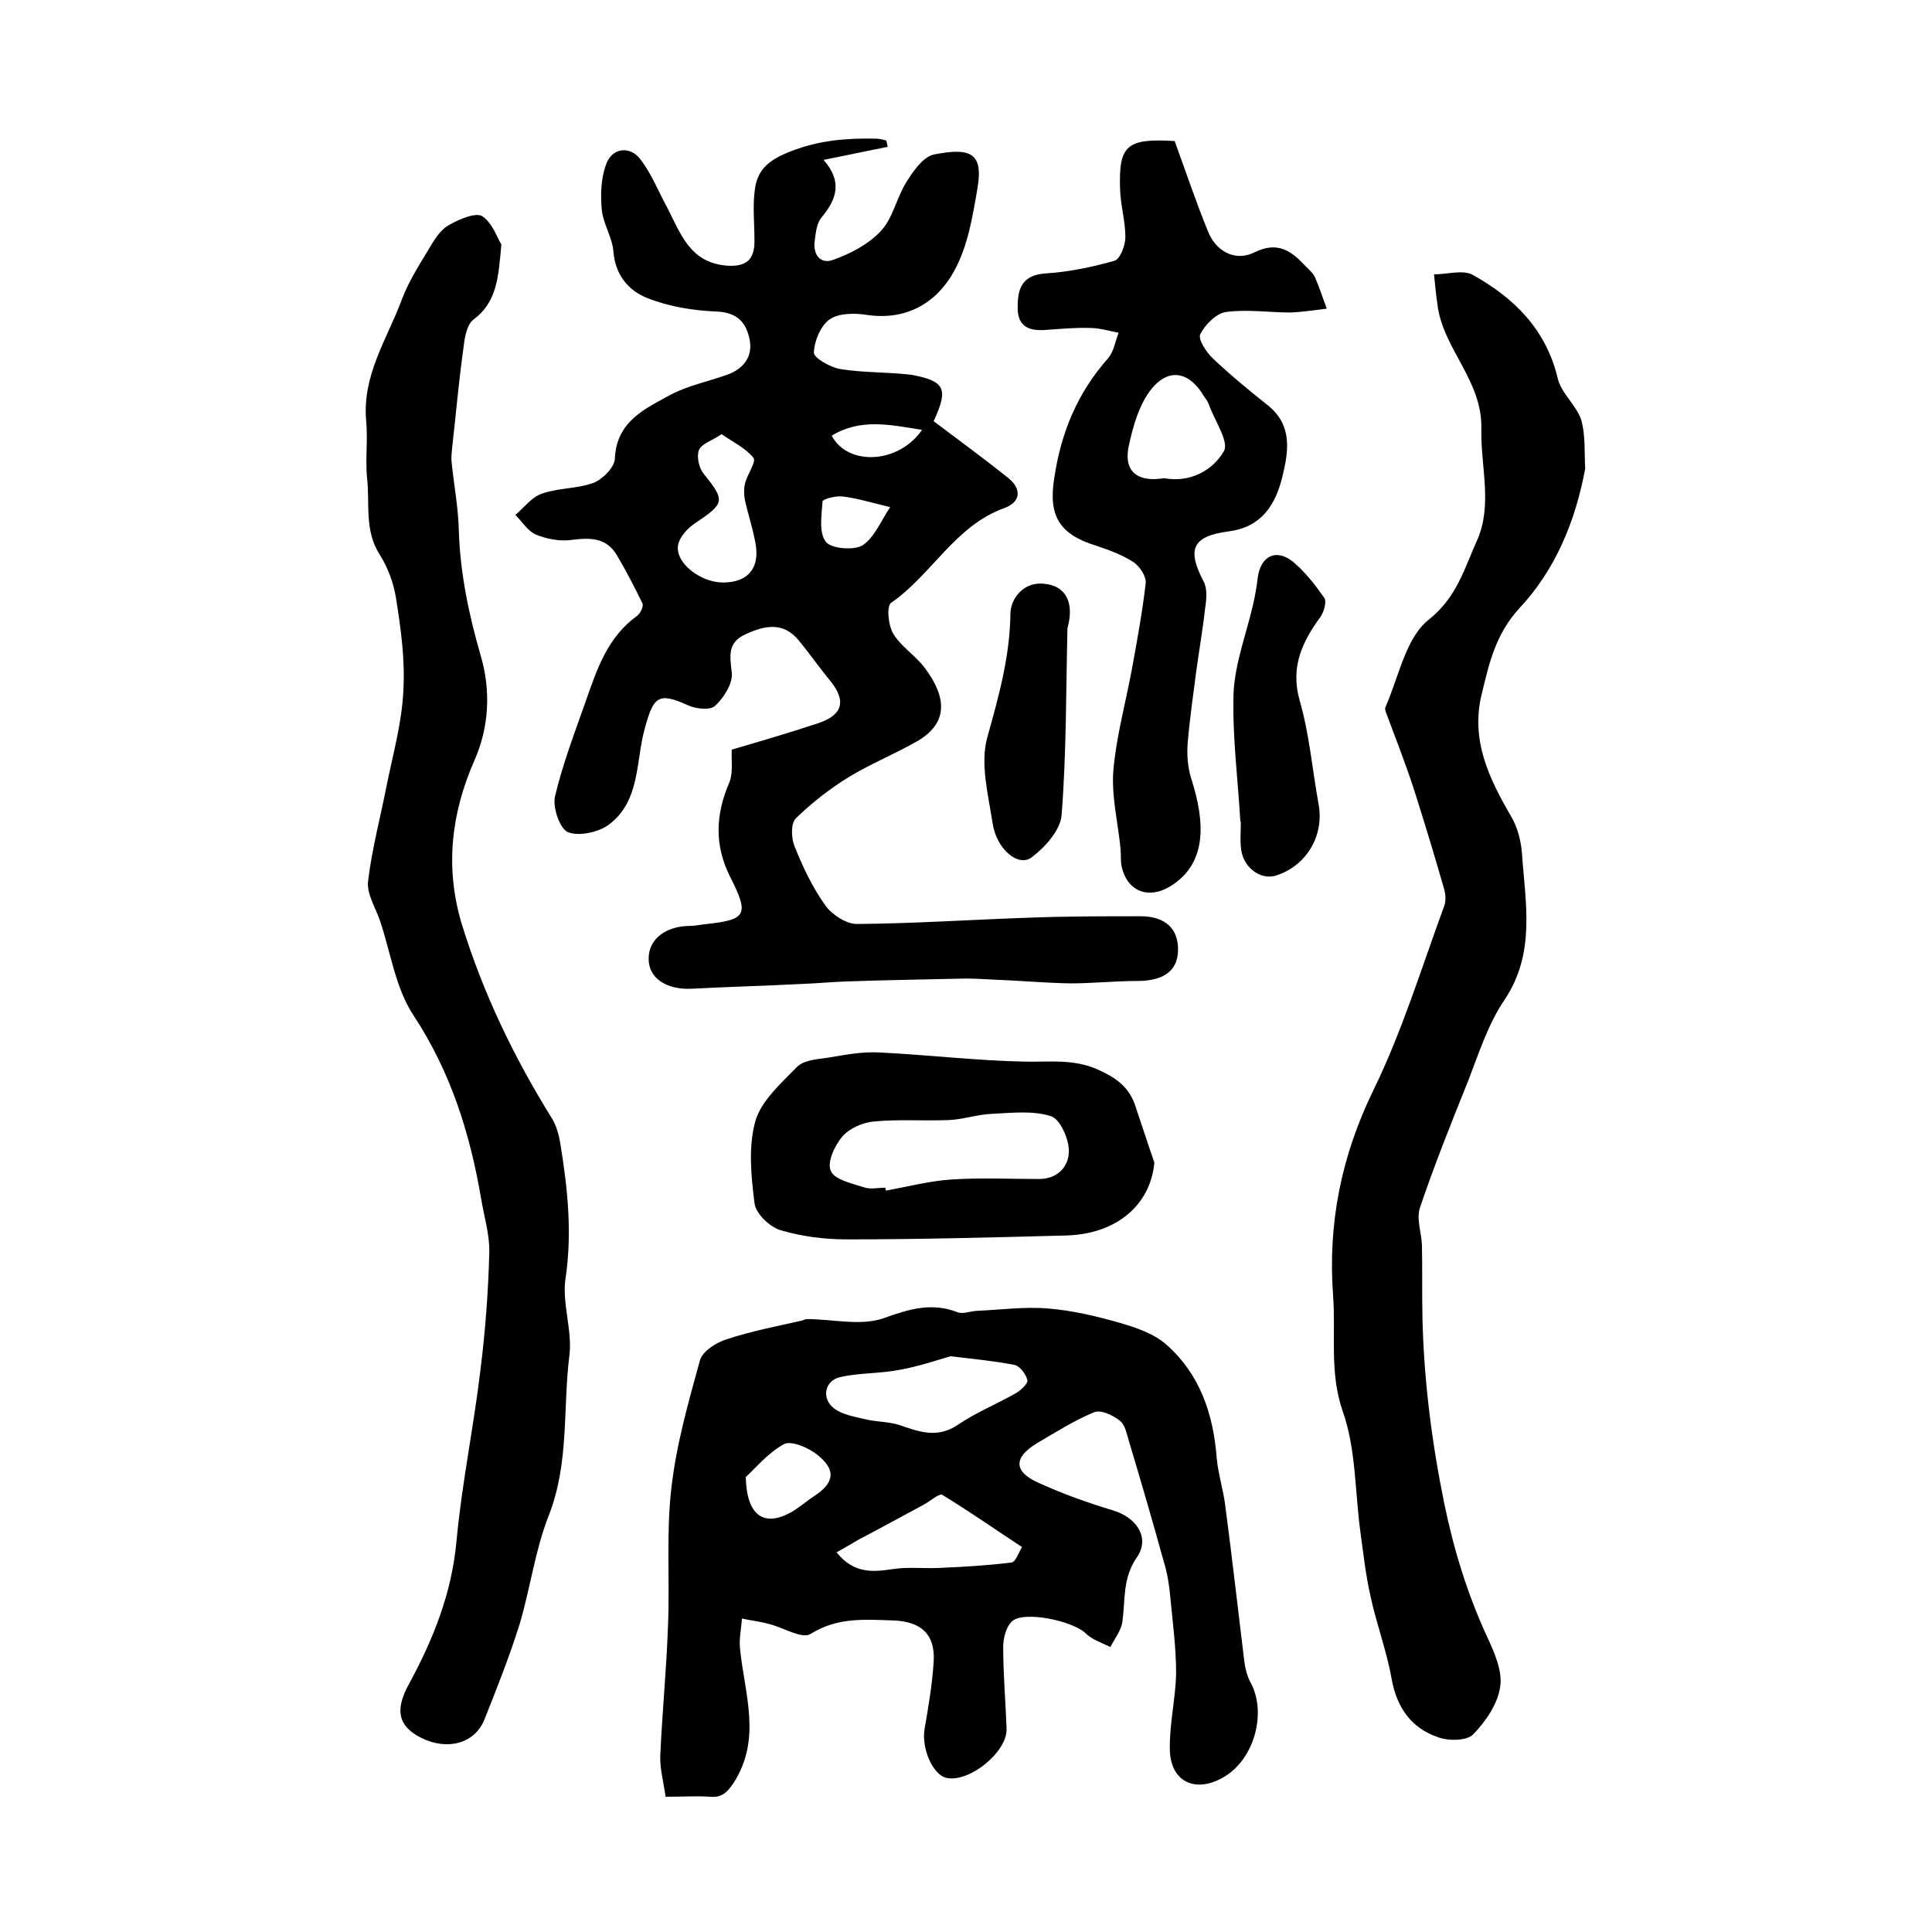
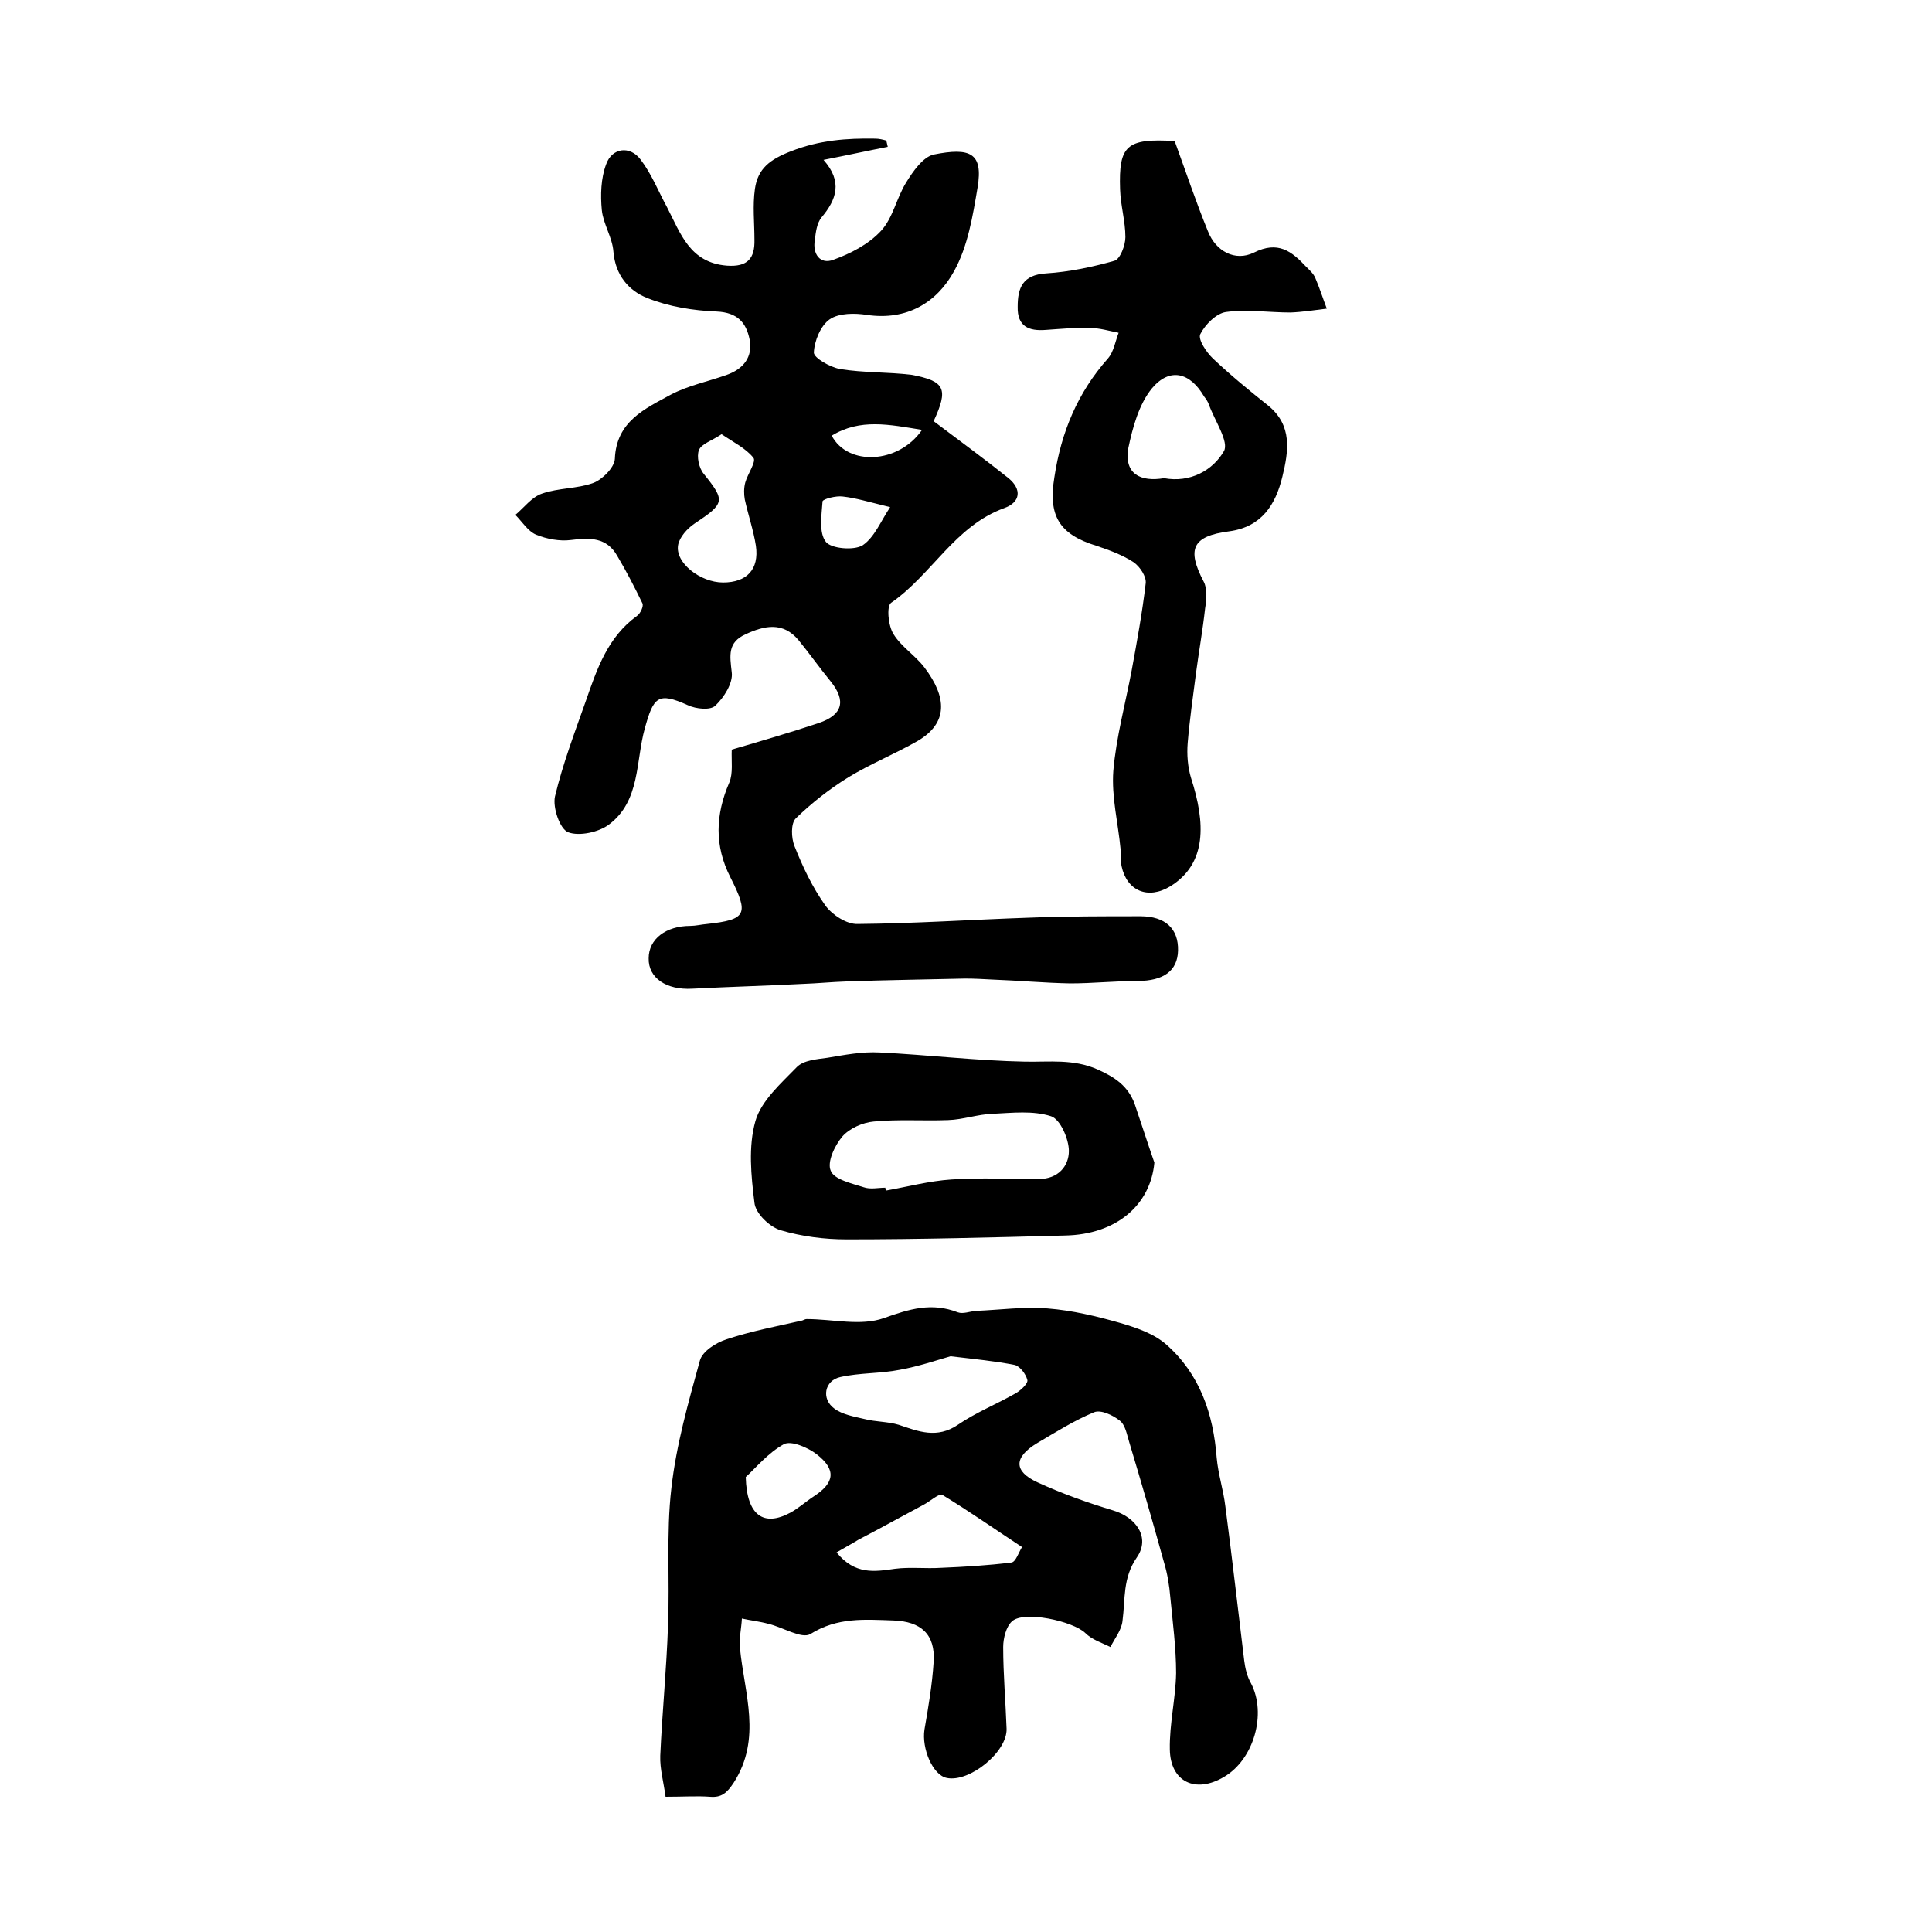
<svg xmlns="http://www.w3.org/2000/svg" version="1.1" id="图层_1" x="0px" y="0px" viewBox="0 0 400 400" style="enable-background:new 0 0 400 400;" xml:space="preserve">
  <style type="text/css">
	.st0{fill:#FFFFFF;}
</style>
  <g>
    <path d="M193.3,87.2c5.3,4,10.5,7.8,15.5,11.8c2.8,2.3,2.5,5-0.9,6.2c-10.2,3.7-15,13.8-23.4,19.6c-1,0.7-0.6,4.8,0.5,6.5   c1.6,2.6,4.5,4.4,6.4,6.9c4.7,6.2,4.9,11.5-1.4,15.2c-4.7,2.7-9.7,4.7-14.3,7.5c-3.9,2.4-7.6,5.3-10.9,8.5c-1.1,1-1,4.1-0.3,5.8   c1.7,4.3,3.7,8.5,6.4,12.3c1.4,1.9,4.4,3.9,6.7,3.8c11.8-0.1,23.6-0.9,35.4-1.3c7.7-0.3,15.4-0.3,23.1-0.3c5.2,0,7.9,2.6,7.8,7.1   c-0.1,4.2-3,6.3-8.4,6.3c-4.6,0-9.3,0.5-13.9,0.5c-5.4-0.1-10.8-0.6-16.3-0.8c-1.8-0.1-3.6-0.2-5.5-0.2c-8.2,0.2-16.4,0.3-24.6,0.6   c-3,0.1-6,0.4-8.9,0.5c-7.7,0.4-15.3,0.6-23,1c-5.3,0.3-9.1-2.2-9-6.3c0-4,3.6-6.7,8.6-6.7c1.1,0,2.3-0.3,3.5-0.4   c8.2-0.9,8.7-2,4.8-9.7c-3.3-6.5-3.1-12.9-0.2-19.6c0.8-1.9,0.4-4.4,0.5-6.8c5.8-1.7,12-3.5,18-5.5c5-1.7,5.7-4.6,2.5-8.6   c-2.3-2.8-4.4-5.8-6.7-8.6c-3.2-3.8-7-3-10.9-1.2c-3.8,1.7-3.3,4.4-2.9,7.9c0.3,2.2-1.6,5.2-3.4,6.9c-1,1-4,0.7-5.7-0.1   c-6.2-2.8-7.1-1.7-8.9,4.8c-1.9,6.8-0.9,15-7.4,19.9c-2.1,1.6-6.2,2.5-8.5,1.6c-1.7-0.7-3.2-5.1-2.7-7.4c1.6-6.7,4.1-13.3,6.4-19.8   c2.3-6.6,4.5-13.2,10.6-17.6c0.7-0.5,1.4-2,1.1-2.6c-1.6-3.3-3.3-6.6-5.2-9.8c-2.2-3.9-5.7-3.8-9.6-3.3c-2.3,0.3-5-0.2-7.2-1.1   c-1.7-0.7-2.9-2.7-4.3-4.1c1.8-1.5,3.4-3.7,5.5-4.4c3.4-1.2,7.3-1,10.6-2.2c1.9-0.7,4.4-3.2,4.5-5c0.3-7.8,6.3-10.4,11.6-13.3   c3.6-1.9,7.7-2.7,11.6-4.1c3.4-1.2,5.4-3.7,4.7-7.3c-0.7-3.5-2.5-5.6-6.8-5.8c-4.9-0.2-9.9-1-14.4-2.8c-3.8-1.5-6.6-4.7-7-9.6   c-0.2-2.9-2.1-5.7-2.4-8.6c-0.3-3.1-0.2-6.6,0.9-9.5c1.2-3.4,4.9-3.9,7.1-1c2.3,3,3.7,6.6,5.5,9.9c2.8,5.4,4.7,11.5,12.4,12.1   c4.3,0.3,5.8-1.5,5.7-5.4c0-3.5-0.4-7,0.1-10.5c0.6-4.2,3.1-6.1,7.5-7.8c5.9-2.3,11.5-2.7,17.4-2.6c0.8,0,1.6,0.2,2.3,0.4   c0.1,0.4,0.2,0.9,0.3,1.3c-4.1,0.8-8.2,1.7-13.3,2.7c4,4.5,2.7,8.2-0.4,11.9c-1,1.2-1.2,3.1-1.4,4.7c-0.5,2.9,1.1,5.1,3.8,4.1   c3.6-1.3,7.3-3.2,9.9-6c2.5-2.7,3.2-6.8,5.2-10c1.4-2.3,3.5-5.3,5.7-5.8c7.5-1.5,10.3-0.4,9.1,6.8c-1,5.9-2,12.2-4.9,17.4   c-3.6,6.5-9.8,10.2-18,9c-2.5-0.4-5.8-0.4-7.7,0.9c-1.9,1.3-3.2,4.5-3.3,6.9c0,1.1,3.3,3,5.4,3.4c4.9,0.8,9.9,0.6,14.8,1.2   C195.7,78.9,196.4,80.5,193.3,87.2z M149.4,89.9c-2.1,1.4-4.2,2-4.7,3.3c-0.5,1.3,0,3.7,1,4.9c4.5,5.6,4.4,6.1-1.9,10.3   c-1.5,1-3.1,2.8-3.4,4.4c-0.7,3.7,4.6,7.8,9.3,7.8c4.9,0,7.5-2.7,6.8-7.6c-0.5-3.2-1.6-6.4-2.3-9.6c-0.2-1.1-0.2-2.4,0.1-3.5   c0.5-1.8,2.3-4.3,1.7-5.1C154.4,92.8,151.9,91.6,149.4,89.9z M184.3,105c-4.5-1.1-7.1-1.9-9.8-2.2c-1.4-0.2-4.1,0.5-4.2,1   c-0.2,2.9-0.8,6.5,0.7,8.4c1.1,1.4,5.8,1.8,7.6,0.7C181.1,111.2,182.4,107.8,184.3,105z M190.9,89c-6.8-1.1-12.8-2.4-18.7,1.2   C175.5,96.5,186,96.1,190.9,89z" />
    <path d="M137.8,372c-0.4-3-1.2-5.8-1.1-8.5c0.4-9,1.3-18,1.6-26.9c0.4-9.5-0.4-19.1,0.7-28.5c1-8.9,3.5-17.7,5.9-26.4   c0.5-1.9,3.3-3.7,5.5-4.4c5.1-1.7,10.4-2.7,15.7-3.9c0.3-0.1,0.6-0.3,0.9-0.3c5.4,0,11.2,1.5,16-0.2c5.3-1.9,9.9-3.3,15.3-1.2   c1.1,0.4,2.5-0.2,3.8-0.3c4.9-0.2,9.9-0.9,14.8-0.5c5.1,0.4,10.1,1.6,15,3c3.4,1,7,2.2,9.6,4.5c6.9,6.1,9.7,14.3,10.4,23.4   c0.3,3.4,1.4,6.7,1.8,10.1c1.4,10.6,2.6,21.3,3.9,31.9c0.2,1.6,0.6,3.3,1.4,4.7c3.3,6.3,0.6,15.8-5.6,19.4   c-5.9,3.5-11.1,1-11.2-5.7c-0.1-5.3,1.2-10.5,1.3-15.8c0-5.2-0.7-10.5-1.2-15.7c-0.2-2.4-0.6-4.9-1.3-7.2   c-2.3-8.3-4.7-16.6-7.2-24.9c-0.5-1.6-0.8-3.6-2-4.5c-1.4-1.1-3.9-2.3-5.3-1.7c-4.1,1.7-7.9,4.1-11.8,6.4c-4.8,2.9-4.9,5.8,0.1,8.1   c5,2.3,10.3,4.2,15.6,5.8c4.8,1.4,7.8,5.6,5,9.7c-3,4.3-2.4,8.7-3,13.2c-0.2,1.9-1.6,3.6-2.5,5.4c-1.8-0.9-3.8-1.5-5.2-2.9   c-2.6-2.5-12.8-4.7-15.2-2.4c-1.2,1.1-1.8,3.5-1.8,5.3c0,5.6,0.5,11.3,0.7,16.9c0.2,4.8-7.7,11.2-12.4,10.2   c-2.9-0.6-5.2-6.1-4.6-10c0.8-4.6,1.6-9.3,1.9-14c0.4-5.8-2.7-8.4-8.3-8.6c-6-0.2-11.6-0.7-17.2,2.8c-1.8,1.1-5.7-1.4-8.7-2.1   c-1.8-0.5-3.7-0.7-5.5-1.1c-0.1,2-0.6,4.1-0.4,6.1c0.9,9.4,4.6,18.7-1.3,27.9c-1.4,2.1-2.5,3.1-4.9,2.9   C144.4,371.8,141.4,372,137.8,372z M196.8,280.8c-2.8,0.8-6.6,2.1-10.5,2.8c-4,0.8-8.3,0.6-12.3,1.5c-3.3,0.7-4,4.5-1.3,6.5   c1.7,1.3,4.2,1.7,6.3,2.2c2.3,0.6,4.8,0.5,7.1,1.2c4.1,1.4,7.9,2.9,12.2,0c3.8-2.6,8.1-4.3,12.1-6.6c1-0.6,2.5-2,2.3-2.7   c-0.3-1.2-1.5-2.8-2.6-3.1C206,281.8,201.9,281.4,196.8,280.8z M173.2,321.4c3.8,4.7,7.9,4,12.1,3.4c3.1-0.4,6.3,0,9.5-0.2   c4.9-0.2,9.8-0.5,14.6-1.1c0.9-0.1,1.5-2.1,2.2-3.2c-5.5-3.6-10.9-7.4-16.5-10.8c-0.6-0.4-2.5,1.3-3.8,2c-4.5,2.4-9,4.9-13.6,7.3   C176.4,319.6,175.1,320.3,173.2,321.4z M154.4,305.8c0.2,8.1,3.8,10.3,9.2,7.4c1.7-0.9,3.2-2.3,4.9-3.4c4.3-2.8,4.7-5.5,0.6-8.7   c-1.8-1.4-5.3-2.9-6.8-2.1C159,300.8,156.4,304,154.4,305.8z" />
-     <path d="M328.2,97c-2,10.9-6.2,21-13.6,28.9c-4.9,5.3-6.3,11.4-7.8,17.7c-2.4,9.6,1.5,17.6,6.1,25.5c1.3,2.2,2,5,2.2,7.5   c0.7,10.3,2.9,20.7-3.6,30.4c-3.4,5-5.3,11-7.5,16.7c-3.5,8.7-7,17.4-10,26.3c-0.8,2.3,0.3,5.2,0.4,7.8c0.1,5,0,10,0.1,15   c0.3,12.9,1.9,25.6,4.5,38.4c2,9.7,4.8,18.8,8.9,27.7c1.5,3.2,3.2,7.1,2.7,10.3c-0.5,3.6-3,7.2-5.6,9.9c-1.3,1.3-5,1.4-7.2,0.6   c-5.6-1.9-8.6-6.1-9.7-12.2c-1-5.7-3.1-11.2-4.3-16.8c-1-4.3-1.5-8.8-2.1-13.2c-1.2-8.5-0.9-17.4-3.7-25.3c-2.8-8.1-1.4-16-2-24   c-1.1-14.9,1.7-28.9,8.4-42.6c5.9-12.1,9.9-25.2,14.6-38c0.4-1,0.3-2.4,0-3.5c-2-7-4.1-13.9-6.3-20.8c-1.7-5.2-3.7-10.3-5.6-15.4   c-0.2-0.5-0.4-1.1-0.3-1.4c2.8-6.3,4.2-14.4,9-18.2c5.9-4.7,7.4-10.7,10-16.4c3.3-7.4,0.7-15.4,0.9-23.2c0.2-10-8-16.5-9.1-25.7   c-0.3-2.1-0.5-4.1-0.7-6.2c2.7,0,6-1,8,0.1c8.6,4.8,15.2,11.3,17.6,21.4c0.7,3.1,3.9,5.6,4.9,8.7C328.3,90.3,328,93.8,328.2,97z" />
-     <path d="M103.8,50.6c-0.6,6.8-0.9,11.9-5.7,15.5c-1.4,1-1.9,3.7-2.1,5.6c-1,7-1.6,14.1-2.4,21.1c-0.1,1-0.2,2-0.1,2.9   c0.5,4.8,1.4,9.5,1.5,14.3c0.3,8.9,2.1,17.4,4.6,26c2,7,1.7,14.5-1.4,21.5c-4.8,10.9-6.1,22.2-2.6,33.8   c4.4,14.3,10.8,27.6,18.7,40.3c0.9,1.5,1.4,3.3,1.7,5.1c1.5,9.2,2.5,18.4,1.1,27.9c-0.8,5.1,1.4,10.7,0.8,15.9   c-1.4,11.1,0,22.4-4.3,33.3c-2.8,7.1-3.8,15-6,22.4c-2.1,6.7-4.7,13.3-7.3,19.8c-2,5-7.7,6.5-13.1,3.8c-4.8-2.4-5.5-5.8-2.5-11.2   c5-9.2,8.8-18.7,9.8-29.4c1.1-12,3.6-23.9,5-35.8c1-8,1.6-16.1,1.8-24.1c0.1-3.7-1.1-7.5-1.7-11.2c-2.3-13.5-6.3-26.2-14-37.9   c-3.7-5.6-4.7-12.9-6.9-19.5c-0.9-2.7-2.8-5.6-2.5-8.2c0.8-6.8,2.6-13.4,3.9-20.1c1.3-6.4,3.1-12.8,3.4-19.3   c0.4-6.4-0.5-12.9-1.5-19.2c-0.5-3.2-1.7-6.4-3.4-9.1c-3.2-5-2-10.5-2.6-15.8c-0.4-3.9,0.2-8-0.2-12C75,77.6,80.2,70.1,83.2,62   c1.5-4,3.9-7.6,6.1-11.3c1-1.7,2.3-3.5,4-4.3c2-1.1,5.3-2.5,6.6-1.6C102,46.2,103,49.4,103.8,50.6z" />
    <path d="M243.2,29.2c2.3,6.3,4.4,12.6,6.9,18.7c1.6,4.1,5.6,6.3,9.5,4.4c5-2.5,7.8-0.3,10.8,2.9c0.7,0.7,1.5,1.4,1.9,2.3   c0.9,2.1,1.6,4.3,2.4,6.4c-2.5,0.3-5,0.7-7.5,0.8c-4.5,0-9-0.7-13.4-0.1c-2,0.3-4.3,2.6-5.3,4.6c-0.5,1.1,1.3,3.8,2.7,5.1   c3.6,3.4,7.5,6.6,11.4,9.7c5,4.1,4.2,9.4,2.9,14.7c-1.4,5.8-4.3,10.4-11,11.3c-7.7,1-8.8,3.7-5.3,10.4c0.8,1.5,0.6,3.7,0.3,5.6   c-0.5,4.5-1.3,9-1.9,13.5c-0.6,4.7-1.3,9.5-1.7,14.3c-0.2,2.4,0,5,0.7,7.3c3,9.3,3.3,17.7-4.3,22.4c-4.6,2.8-9,1-10.1-4.2   c-0.2-1.1-0.1-2.3-0.2-3.5c-0.5-5.4-1.9-10.8-1.5-16.2c0.6-7,2.5-13.9,3.8-20.8c1.1-6,2.2-12,2.9-18c0.2-1.4-1.2-3.5-2.5-4.4   c-2.3-1.5-5-2.5-7.7-3.4c-7.8-2.4-10-6.3-8.7-14.2c1.4-9.3,4.8-17.5,11.1-24.6c1.2-1.4,1.5-3.5,2.2-5.3c-2-0.4-4-1-6-1   c-3-0.1-6,0.2-9,0.4c-3.6,0.3-6-0.7-5.9-4.8c0-3.9,1-6.6,5.9-6.9c4.7-0.3,9.5-1.3,14.1-2.6c1.2-0.3,2.3-3.2,2.3-4.9   c0-3.3-1-6.6-1.1-9.9C231.6,30.1,233.2,28.6,243.2,29.2z M241,99c5.4,1,10.1-1.6,12.4-5.6c1.1-1.9-1.9-6.3-3.1-9.6   c-0.2-0.6-0.6-1.2-1-1.7c-2.9-5-7.1-6.1-10.8-1.7c-2.7,3.3-4,8.1-4.9,12.4C232.7,98.2,236.2,99.8,241,99z" />
-     <path d="M239,240.7c-0.8,8.8-7.9,14.9-18.5,15.1c-15.1,0.4-30.1,0.8-45.2,0.8c-4.6,0-9.3-0.6-13.7-1.9c-2.3-0.7-5.2-3.5-5.4-5.7   c-0.7-5.6-1.3-11.6,0.2-16.9c1.2-4.2,5.3-7.8,8.6-11.2c1.4-1.4,4.1-1.6,6.3-1.9c3.6-0.6,7.2-1.3,10.8-1.1   c10.1,0.5,20.1,1.7,30.1,1.9c5.1,0.1,10-0.6,15,1.6c3.6,1.6,6.3,3.4,7.7,7.1C236.3,232.6,237.6,236.7,239,240.7z M183.3,245.9   c0,0.2,0.1,0.4,0.1,0.6c4.5-0.8,9-2,13.6-2.3c6-0.4,12.1-0.1,18.1-0.1c4,0,6.2-2.7,6.2-5.8c0-2.5-1.8-6.6-3.7-7.2   c-3.7-1.2-8-0.7-12.1-0.5c-3.1,0.1-6.1,1.2-9.2,1.3c-5.1,0.2-10.3-0.2-15.4,0.3c-2.3,0.2-5,1.4-6.5,3.1c-1.6,1.9-3.2,5.3-2.4,7.1   c0.7,1.8,4.3,2.6,6.8,3.4C180.2,246.3,181.8,245.9,183.3,245.9z" />
-     <path d="M256.8,170.1c-0.5-8.9-1.7-17.8-1.4-26.7c0.3-6.2,2.7-12.3,4.1-18.5c0.4-1.8,0.7-3.6,0.9-5.3c0.6-4.5,3.8-6.1,7.3-3.3   c2.5,2.1,4.6,4.8,6.5,7.5c0.5,0.8-0.1,2.9-0.8,3.9c-3.8,5.2-6.3,10.4-4.3,17.4c2,6.9,2.6,14.3,3.9,21.4c1.2,6.5-2.5,12.8-8.9,14.8   c-3,0.9-6.5-1.5-7.1-5.2c-0.3-1.9-0.1-4-0.1-6C256.9,170.1,256.9,170.1,256.8,170.1z" />
-     <path d="M221,130.1c-0.3,12.9-0.2,25.7-1.2,38.6c-0.2,3.1-3.4,6.7-6.2,8.8c-2.8,2.1-7.3-1.7-8.1-7.1c-0.9-5.9-2.6-12.3-1.1-17.7   c2.4-8.6,4.7-16.8,4.8-25.8c0.1-3,2.8-6.7,7.3-6C220.6,121.4,222.5,124.7,221,130.1z" />
+     <path d="M239,240.7c-0.8,8.8-7.9,14.9-18.5,15.1c-15.1,0.4-30.1,0.8-45.2,0.8c-4.6,0-9.3-0.6-13.7-1.9c-2.3-0.7-5.2-3.5-5.4-5.7   c-0.7-5.6-1.3-11.6,0.2-16.9c1.2-4.2,5.3-7.8,8.6-11.2c1.4-1.4,4.1-1.6,6.3-1.9c3.6-0.6,7.2-1.3,10.8-1.1   c10.1,0.5,20.1,1.7,30.1,1.9c5.1,0.1,10-0.6,15,1.6c3.6,1.6,6.3,3.4,7.7,7.1C236.3,232.6,237.6,236.7,239,240.7M183.3,245.9   c0,0.2,0.1,0.4,0.1,0.6c4.5-0.8,9-2,13.6-2.3c6-0.4,12.1-0.1,18.1-0.1c4,0,6.2-2.7,6.2-5.8c0-2.5-1.8-6.6-3.7-7.2   c-3.7-1.2-8-0.7-12.1-0.5c-3.1,0.1-6.1,1.2-9.2,1.3c-5.1,0.2-10.3-0.2-15.4,0.3c-2.3,0.2-5,1.4-6.5,3.1c-1.6,1.9-3.2,5.3-2.4,7.1   c0.7,1.8,4.3,2.6,6.8,3.4C180.2,246.3,181.8,245.9,183.3,245.9z" />
  </g>
</svg>